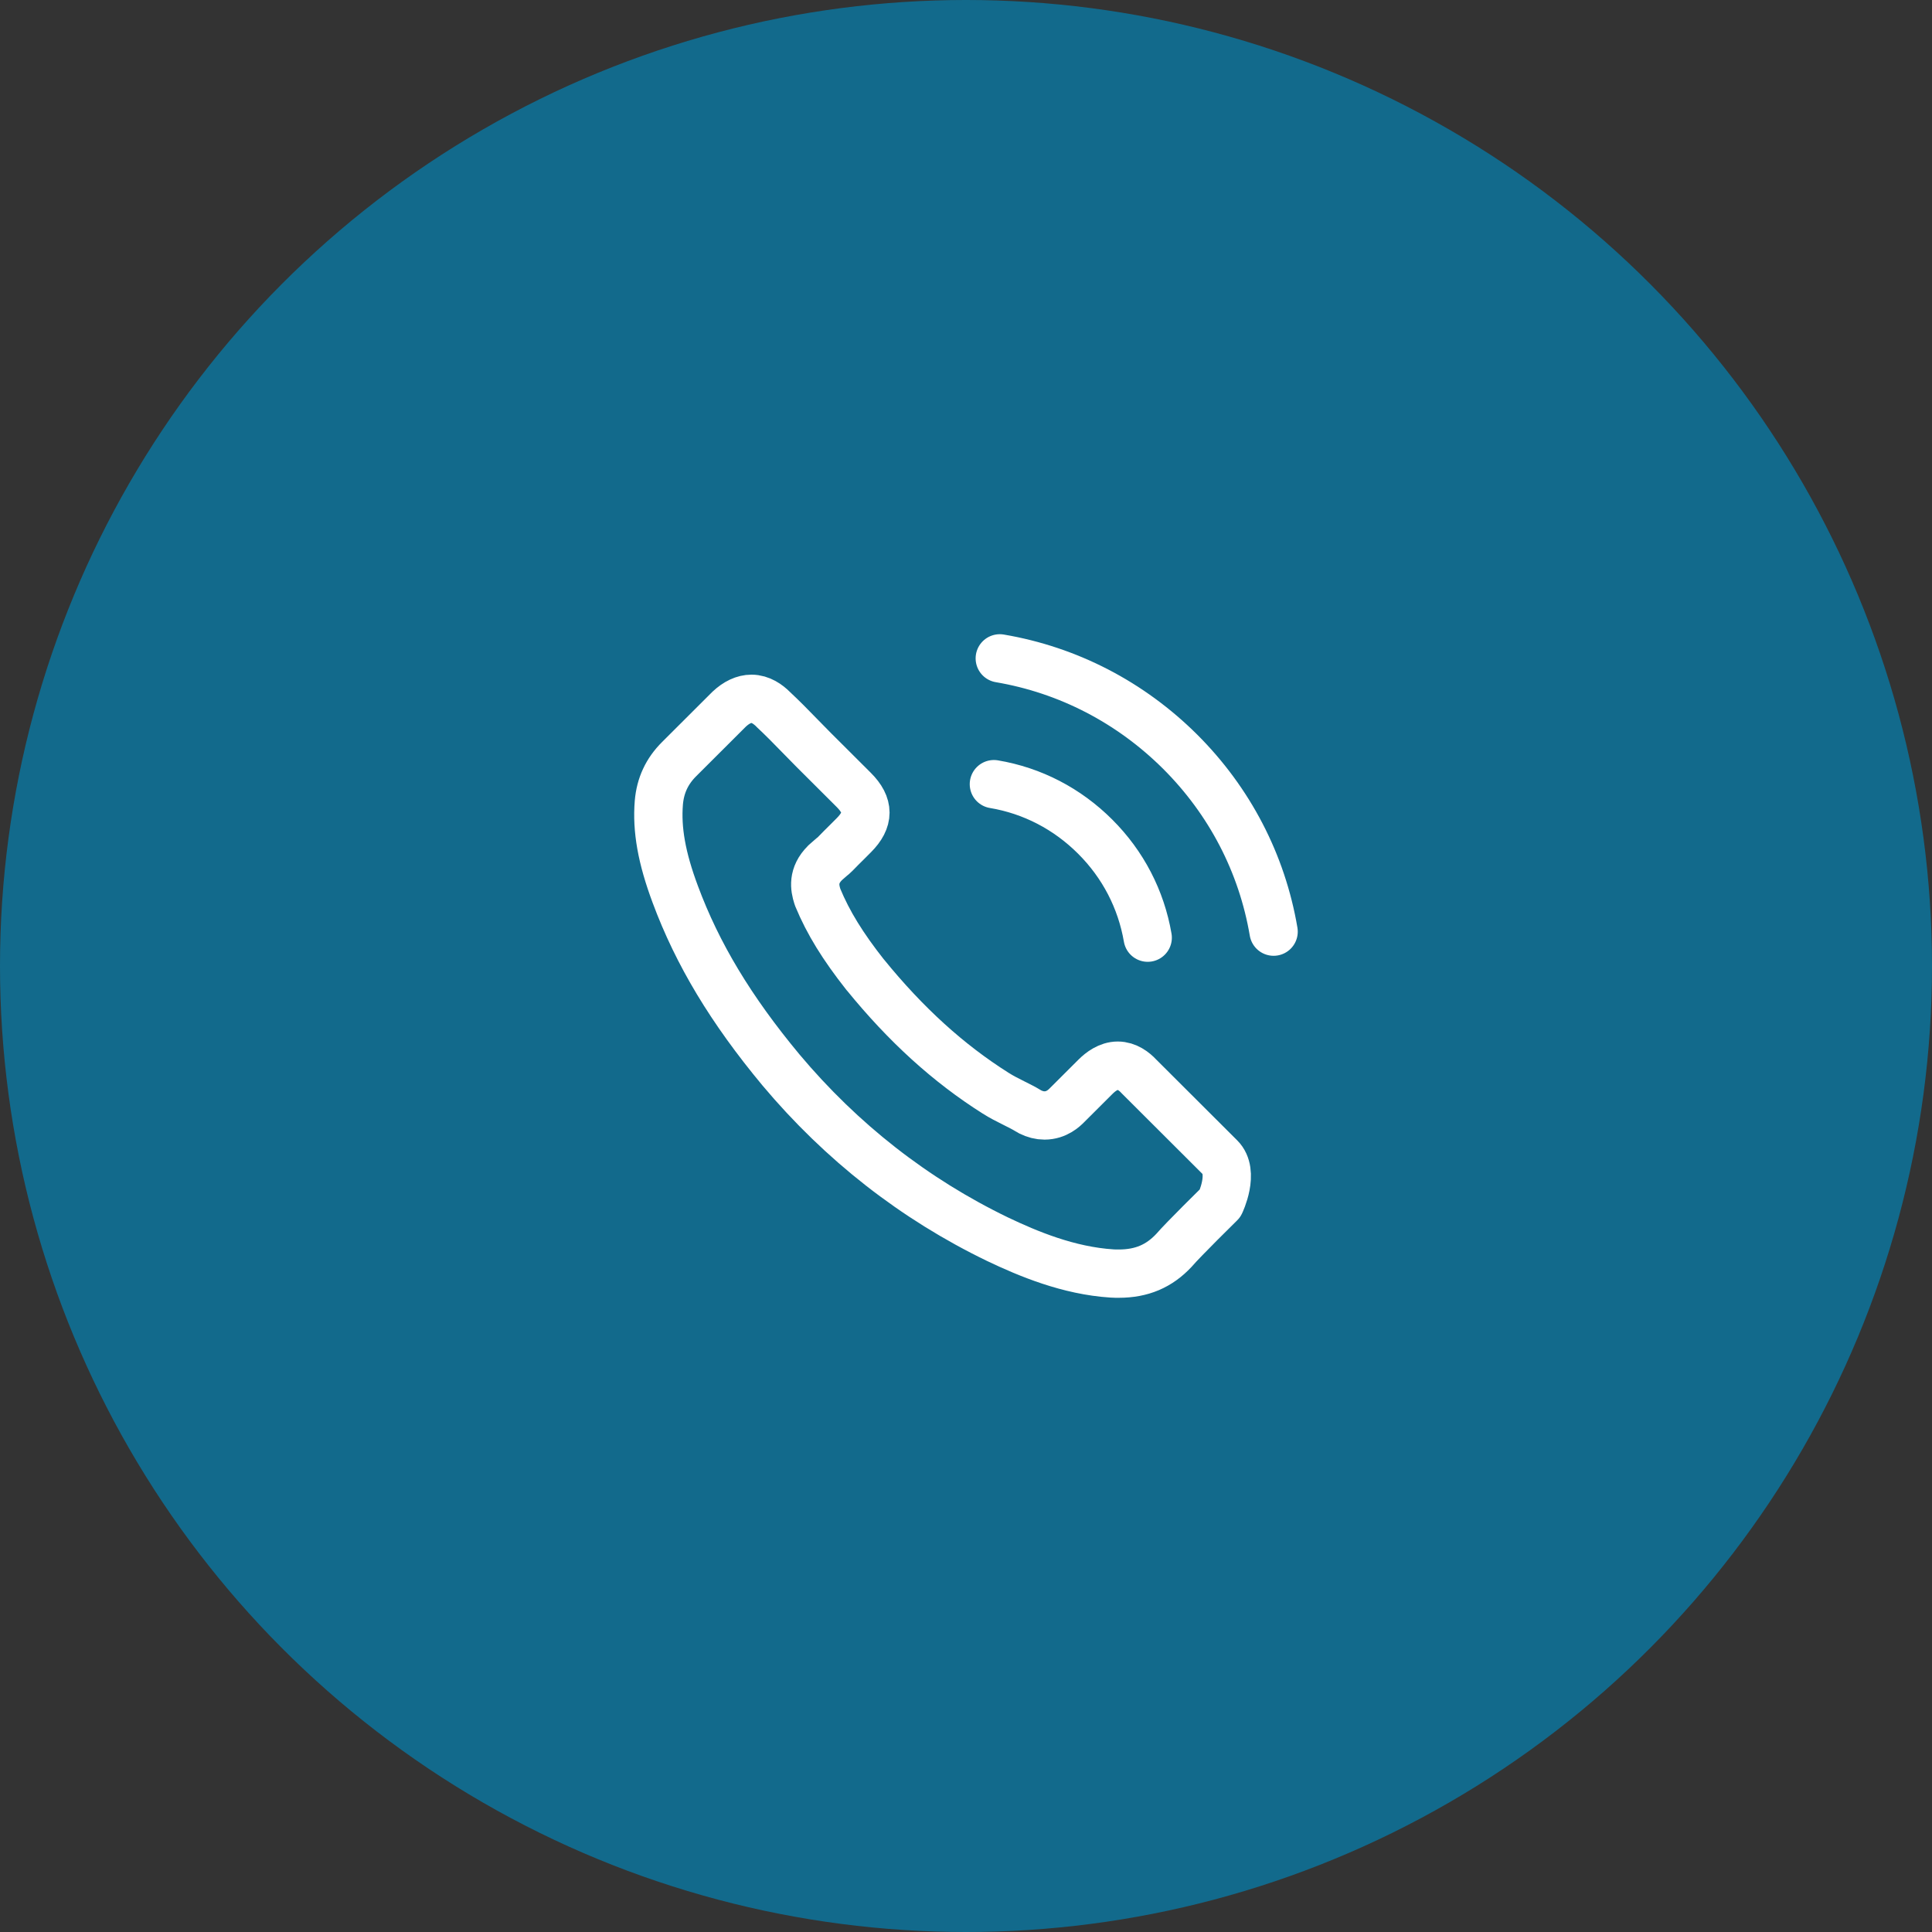
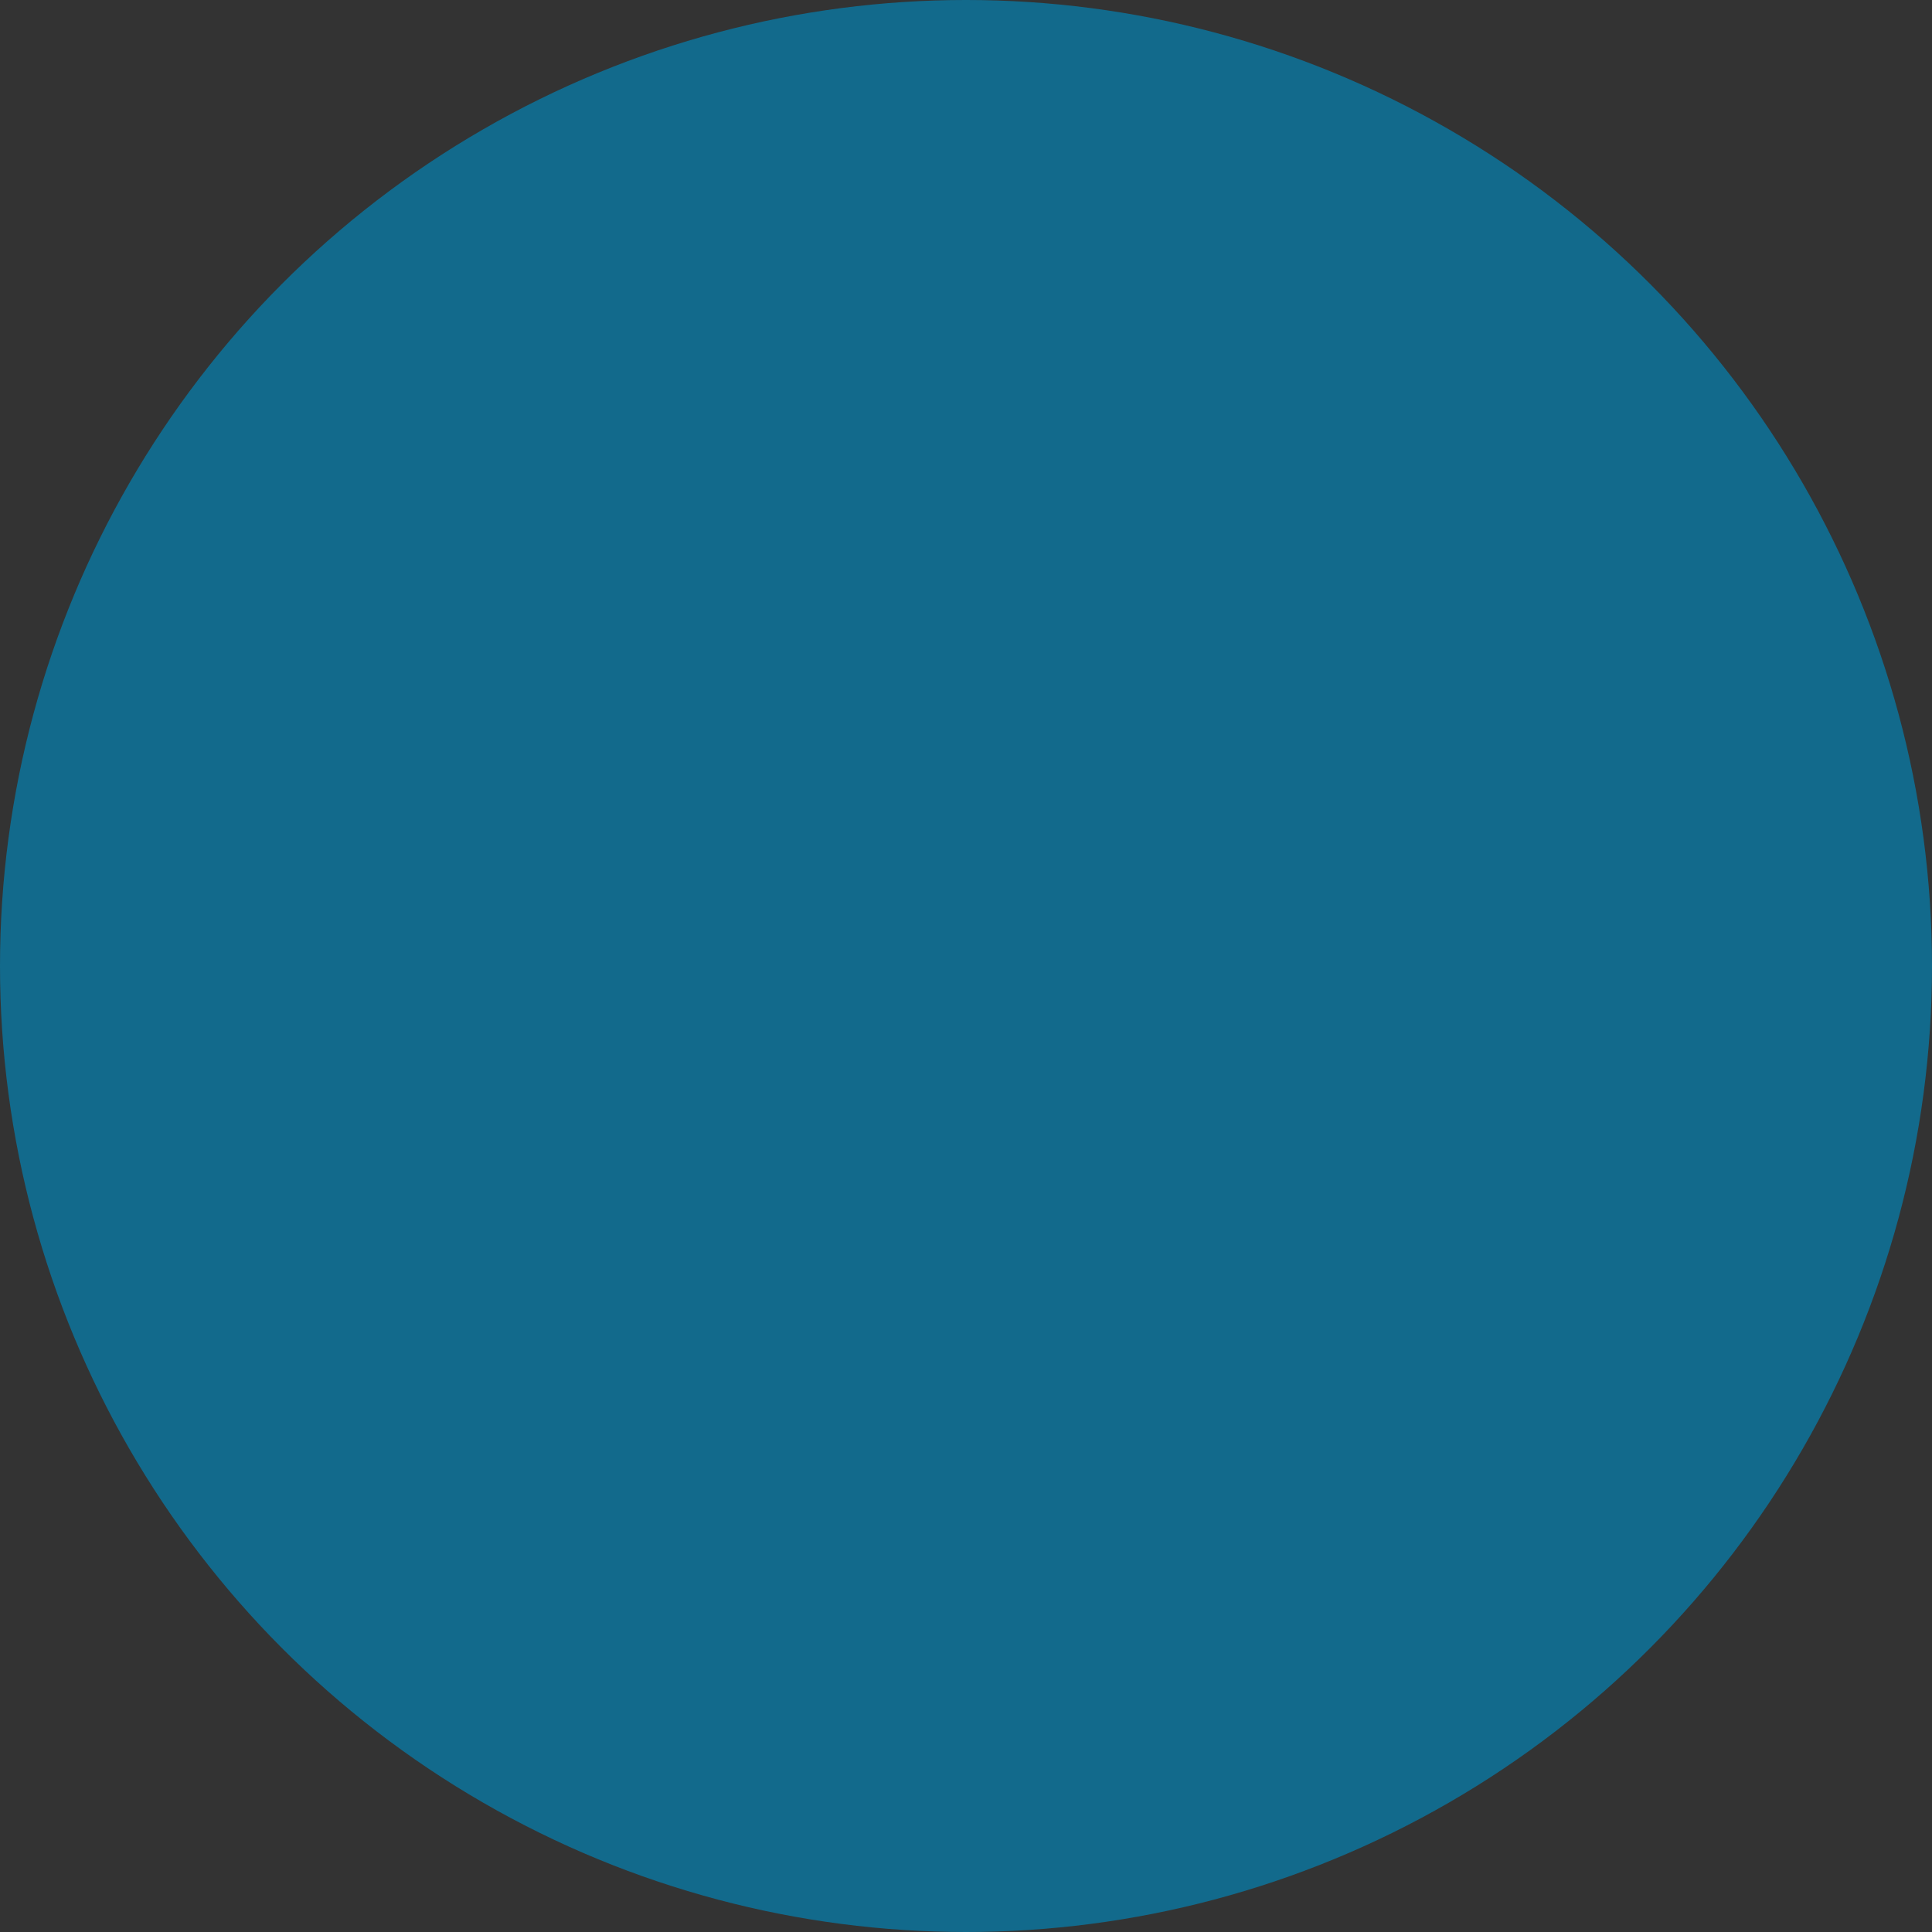
<svg xmlns="http://www.w3.org/2000/svg" width="60" height="60" viewBox="0 0 60 60" fill="none">
  <rect x="0" y="0" width="60" height="60" fill="#333333" stroke="none" />
  <circle cx="30" cy="30" r="30" fill="#126A8C" />
-   <path d="M30.866 24.353C32.06 24.553 33.145 25.117 34.011 25.982C34.877 26.846 35.438 27.928 35.643 29.12M31.049 20.446C33.172 20.806 35.109 21.811 36.65 23.344C38.19 24.881 39.193 26.814 39.553 28.933M37.894 37.366C37.894 37.366 36.741 38.499 36.458 38.831C35.998 39.322 35.456 39.554 34.745 39.554C34.676 39.554 34.603 39.554 34.535 39.549C33.181 39.463 31.924 38.935 30.98 38.485C28.401 37.239 26.135 35.469 24.253 33.227C22.699 31.358 21.66 29.629 20.971 27.774C20.548 26.641 20.393 25.759 20.461 24.926C20.507 24.394 20.712 23.953 21.09 23.576L22.644 22.025C22.867 21.815 23.105 21.702 23.337 21.702C23.624 21.702 23.857 21.875 24.002 22.02C24.007 22.025 24.012 22.029 24.016 22.034C24.294 22.293 24.558 22.561 24.836 22.848C24.978 22.993 25.123 23.139 25.269 23.289L26.514 24.531C26.997 25.013 26.997 25.459 26.514 25.941C26.381 26.073 26.254 26.204 26.122 26.332C25.739 26.723 26.04 26.423 25.643 26.778C25.634 26.787 25.625 26.791 25.62 26.8C25.228 27.192 25.301 27.574 25.383 27.833C25.388 27.846 25.392 27.86 25.397 27.874C25.721 28.656 26.176 29.393 26.869 30.271L26.874 30.275C28.131 31.822 29.458 33.027 30.921 33.95C31.108 34.069 31.299 34.164 31.481 34.255C31.645 34.337 31.8 34.414 31.933 34.496C31.951 34.505 31.969 34.519 31.987 34.528C32.142 34.605 32.288 34.642 32.438 34.642C32.817 34.642 33.054 34.405 33.131 34.328L34.025 33.436C34.18 33.282 34.426 33.095 34.713 33.095C34.995 33.095 35.228 33.273 35.369 33.427C35.374 33.432 35.374 33.432 35.378 33.436L37.889 35.942C38.359 36.406 37.894 37.366 37.894 37.366Z" stroke="white" stroke-width="1.5" stroke-linecap="round" stroke-linejoin="round" />
</svg>